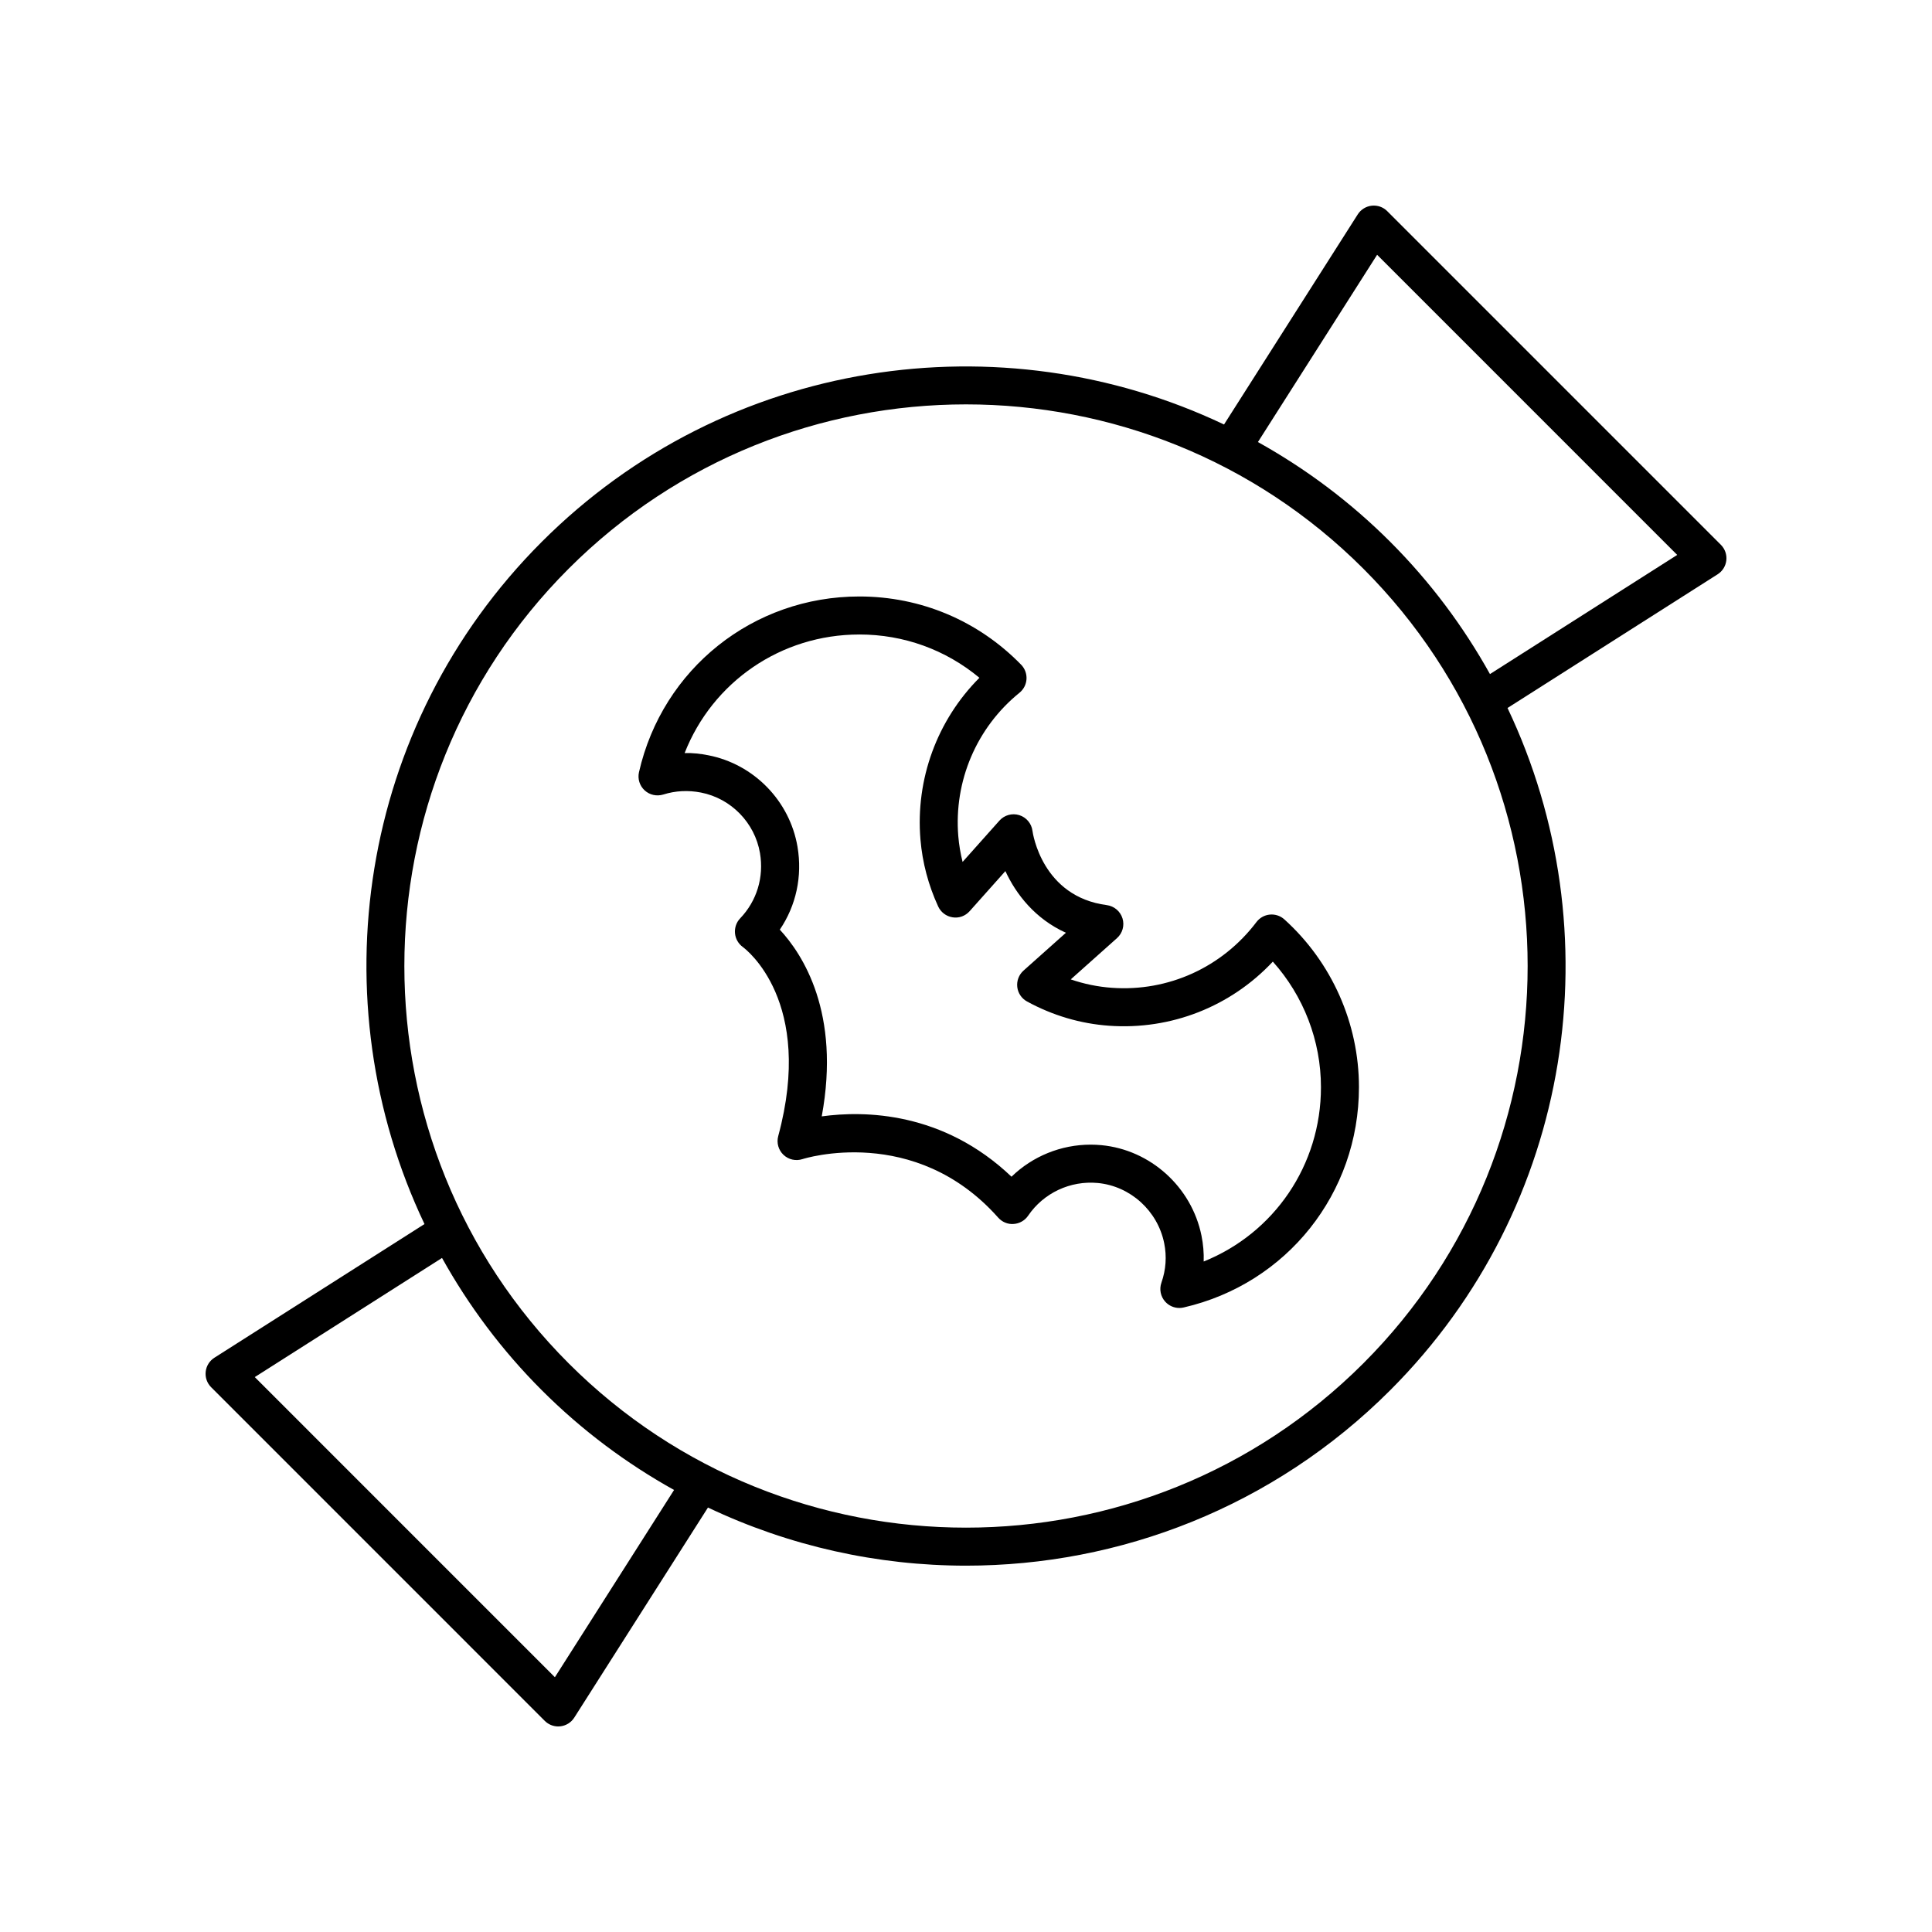
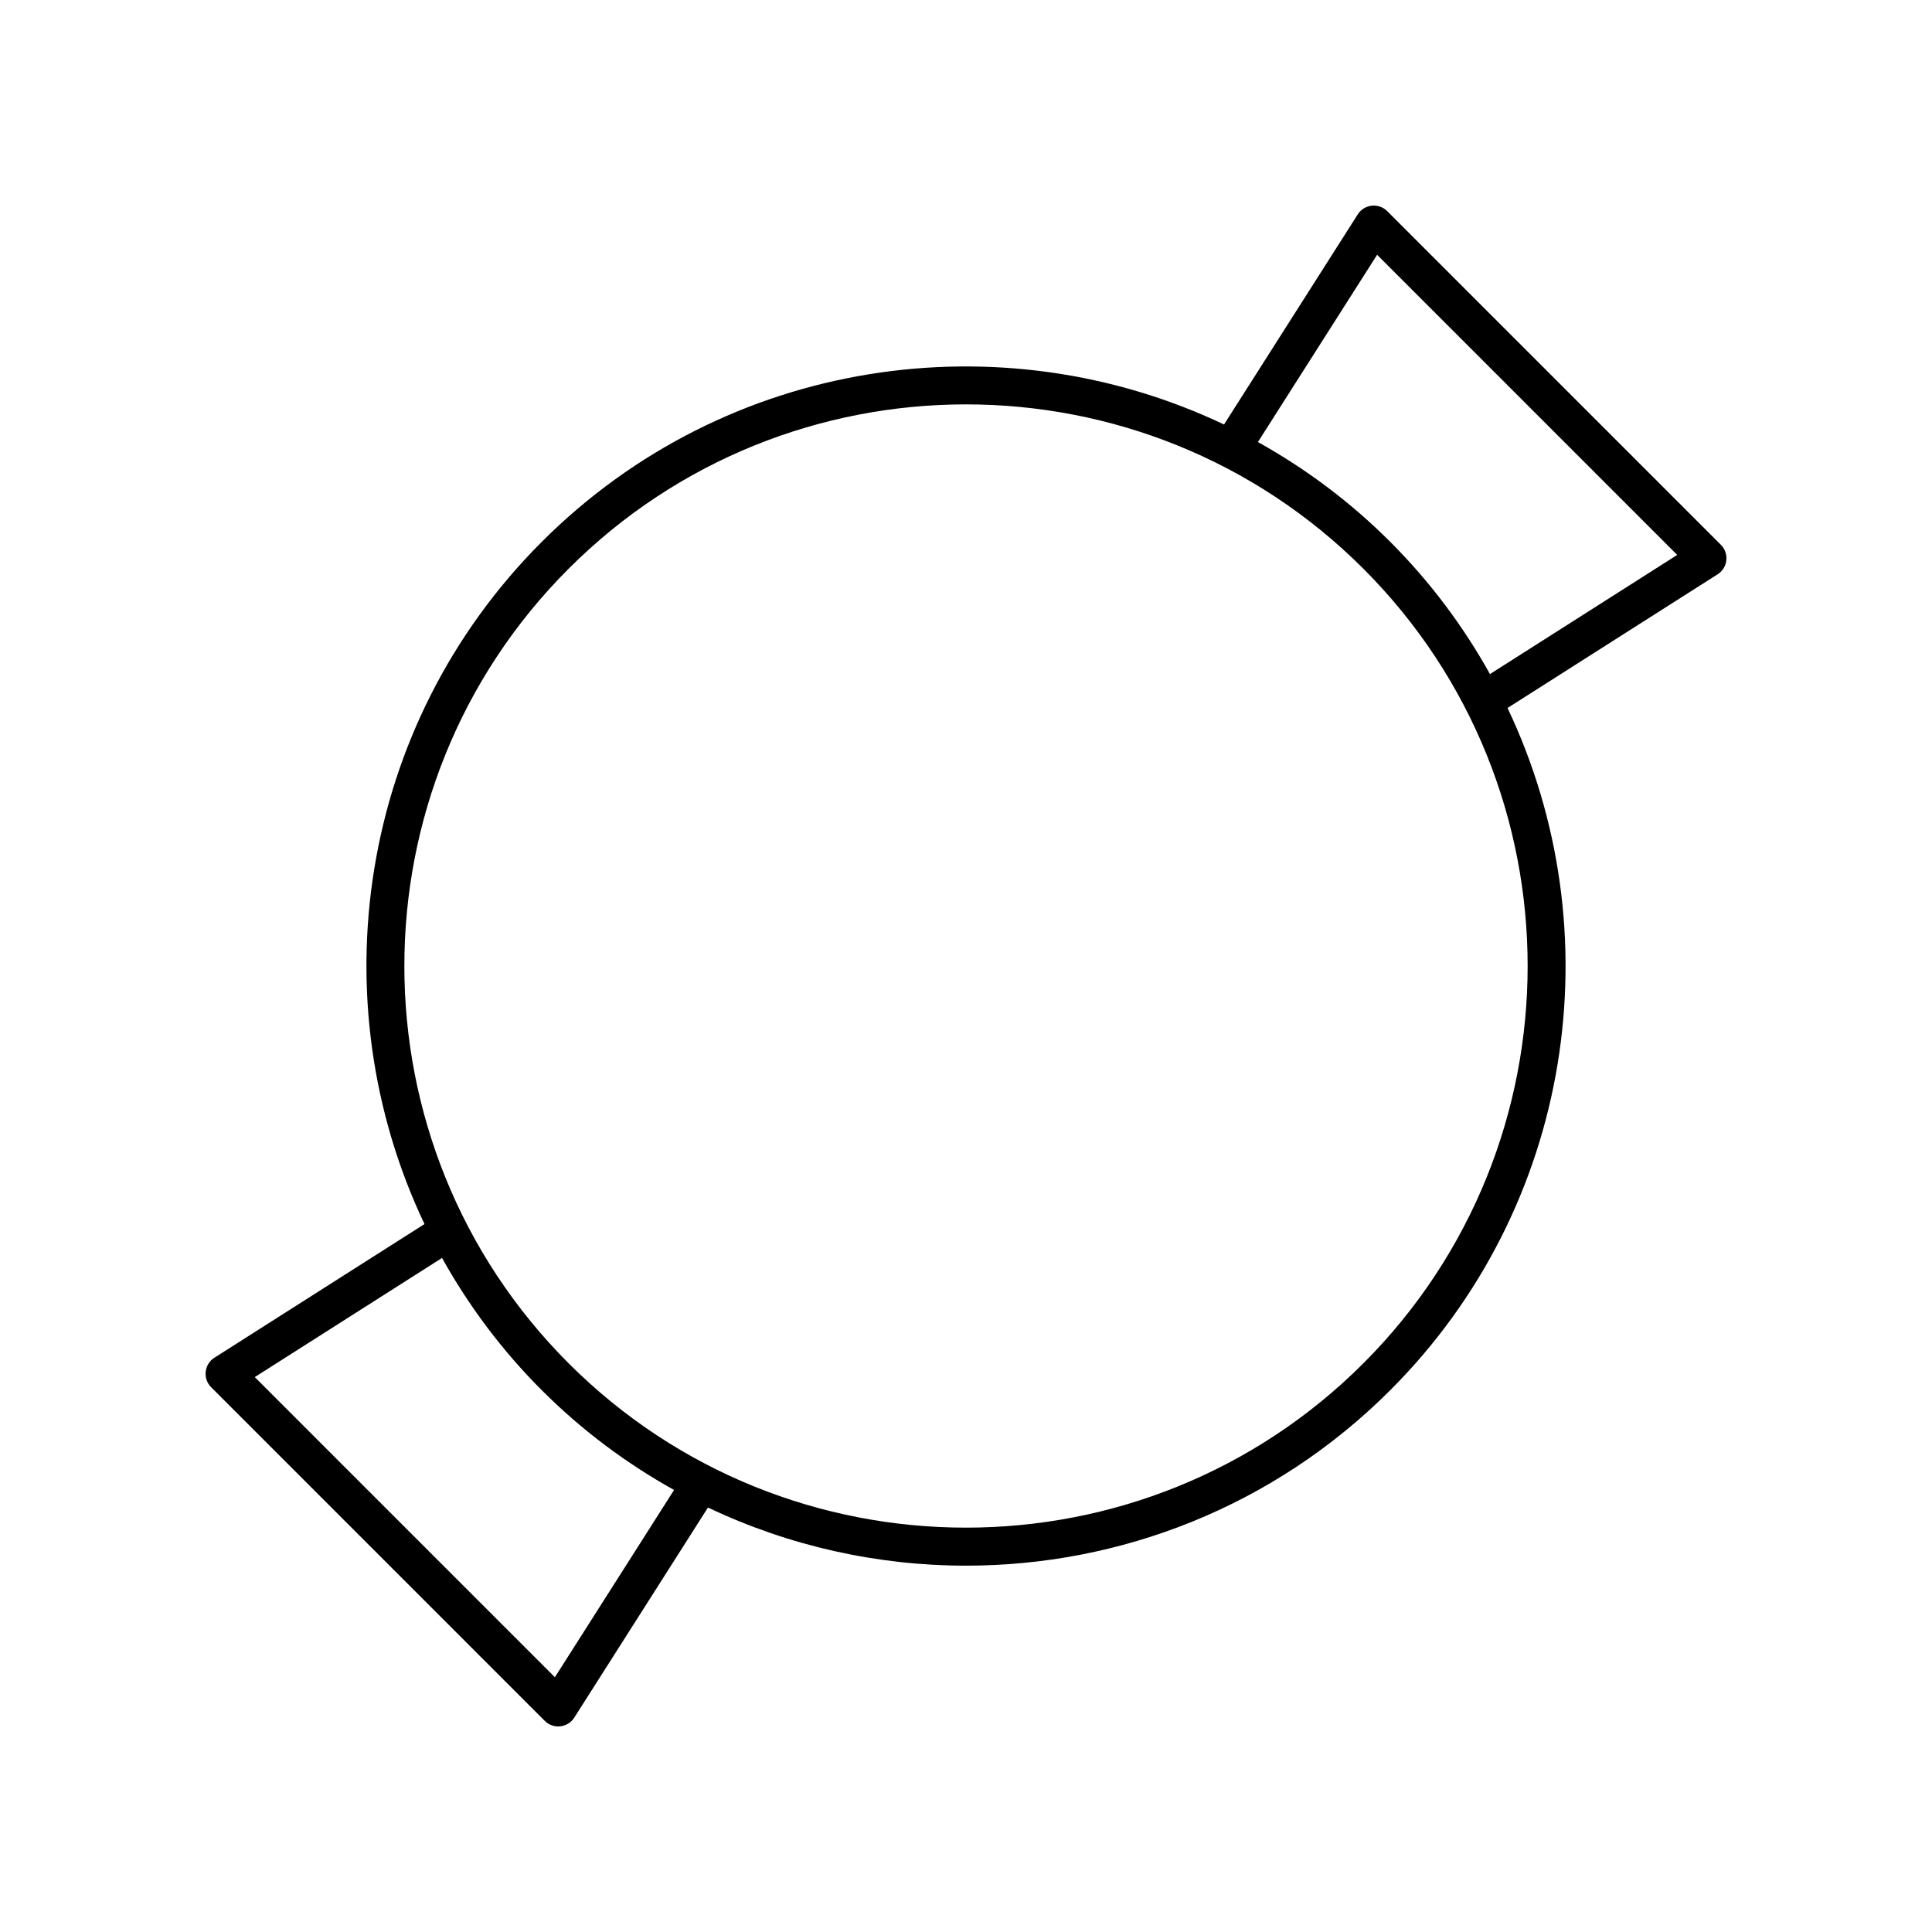
<svg xmlns="http://www.w3.org/2000/svg" fill="#000000" width="800px" height="800px" version="1.1" viewBox="144 144 512 512">
  <g>
-     <path d="m319.77 354.56c3.223-1.016 6.582-1.188 9.992-0.527 7.988 1.559 14.273 8.004 15.641 16.043 1.082 6.375-0.832 12.68-5.258 17.305-1.008 1.051-1.492 2.496-1.363 3.945 0.129 1.445 0.891 2.781 2.066 3.637 0.781 0.57 19.059 14.395 9.391 50.113-0.488 1.789 0.051 3.699 1.398 4.973 1.344 1.273 3.273 1.703 5.043 1.125 0.297-0.098 29.707-9.434 51.848 15.508 1.031 1.164 2.555 1.812 4.094 1.684 1.551-0.102 2.973-0.914 3.844-2.195 4.094-6.023 11.172-9.344 18.449-8.664 8.629 0.809 15.867 7.367 17.605 15.938 0.715 3.519 0.469 7.047-0.734 10.488-0.605 1.73-0.223 3.652 1.004 5.019 0.969 1.078 2.336 1.676 3.754 1.676 0.375 0 0.754-0.043 1.125-0.129 27.359-6.277 46.469-30.281 46.469-58.383 0-16.91-7.203-33.117-19.766-44.465-1.047-0.945-2.441-1.406-3.848-1.277-1.406 0.133-2.691 0.848-3.547 1.977-9.062 11.977-23.355 18.512-38.34 17.426-3.715-0.266-7.352-1.012-10.875-2.227l12.25-10.93c1.473-1.312 2.043-3.359 1.461-5.242-0.582-1.883-2.211-3.254-4.164-3.512-17.117-2.242-19.598-18.98-19.691-19.668-0.246-1.957-1.617-3.594-3.504-4.18-1.875-0.586-3.941-0.016-5.254 1.457l-9.762 10.945c-0.562-2.234-0.941-4.5-1.137-6.789-1.215-14.617 4.848-28.84 16.215-38.043 1.102-0.895 1.777-2.207 1.859-3.621 0.082-1.414-0.434-2.801-1.422-3.812-11.375-11.66-26.602-18.082-42.879-18.082-28.141 0-52.156 19.148-58.395 46.562-0.402 1.758 0.168 3.598 1.496 4.82 1.332 1.223 3.199 1.633 4.934 1.105zm51.973-42.414c11.773 0 22.887 4.043 31.812 11.477-11.184 11.211-16.965 26.836-15.625 42.848 0.512 6.109 2.09 12.078 4.695 17.75 0.715 1.543 2.148 2.629 3.832 2.879 1.707 0.277 3.379-0.363 4.508-1.629l9.473-10.621c2.82 6.102 7.863 12.645 16.039 16.344l-11.242 10.031c-1.219 1.09-1.836 2.707-1.648 4.336s1.156 3.062 2.598 3.848c6.828 3.719 14.145 5.879 21.738 6.422 16.457 1.172 32.27-5.113 43.391-16.992 8.156 9.098 12.754 20.965 12.754 33.285 0 20.68-12.441 38.699-31.078 46.188 0.074-2.281-0.121-4.574-0.586-6.867-2.617-12.891-13.531-22.746-26.539-23.969-0.949-0.09-1.895-0.133-2.832-0.133-7.871 0-15.395 3.078-20.973 8.496-18.16-17.297-39.02-17.539-50.289-15.988 5.078-27.484-5.094-43-11.113-49.484 4.32-6.375 6.016-14.145 4.688-21.973-2.062-12.148-11.562-21.891-23.645-24.242-2.098-0.41-4.09-0.645-6.269-0.582 7.398-18.828 25.496-31.422 46.312-31.422z" />
    <path d="m288.37 600.05c0.949 0.949 2.234 1.477 3.562 1.477 0.184 0 0.363-0.012 0.551-0.031 1.516-0.168 2.879-1.012 3.699-2.301l35.438-55.684c21.566 10.25 44.969 15.406 68.383 15.406 40.715 0 81.426-15.5 112.42-46.492 48.816-48.816 59.16-121.74 31.086-180.8l55.684-35.434c1.289-0.82 2.137-2.184 2.301-3.699 0.168-1.52-0.363-3.031-1.445-4.113l-88.418-88.422c-1.082-1.078-2.559-1.609-4.113-1.445-1.516 0.168-2.879 1.012-3.699 2.301l-35.438 55.684c-59.062-28.074-131.98-17.73-180.8 31.09-48.816 48.816-59.16 121.74-31.086 180.8l-55.684 35.43c-1.289 0.82-2.137 2.184-2.301 3.699-0.168 1.52 0.363 3.031 1.445 4.113zm220.58-388.53 79.531 79.539-49.625 31.578c-6.992-12.562-15.777-24.391-26.434-35.051-10.66-10.66-22.492-19.445-35.059-26.438zm-214.25 83.188c29.035-29.035 67.16-43.543 105.3-43.543 38.129 0 76.27 14.52 105.3 43.543 58.055 58.062 58.055 152.53 0 210.59-58.062 58.059-152.54 58.059-210.6 0-58.055-58.059-58.055-152.53 0-210.59zm-33.559 182.66c6.992 12.562 15.773 24.391 26.434 35.051 10.66 10.66 22.492 19.445 35.059 26.438l-31.582 49.625-79.531-79.539z" />
  </g>
</svg>